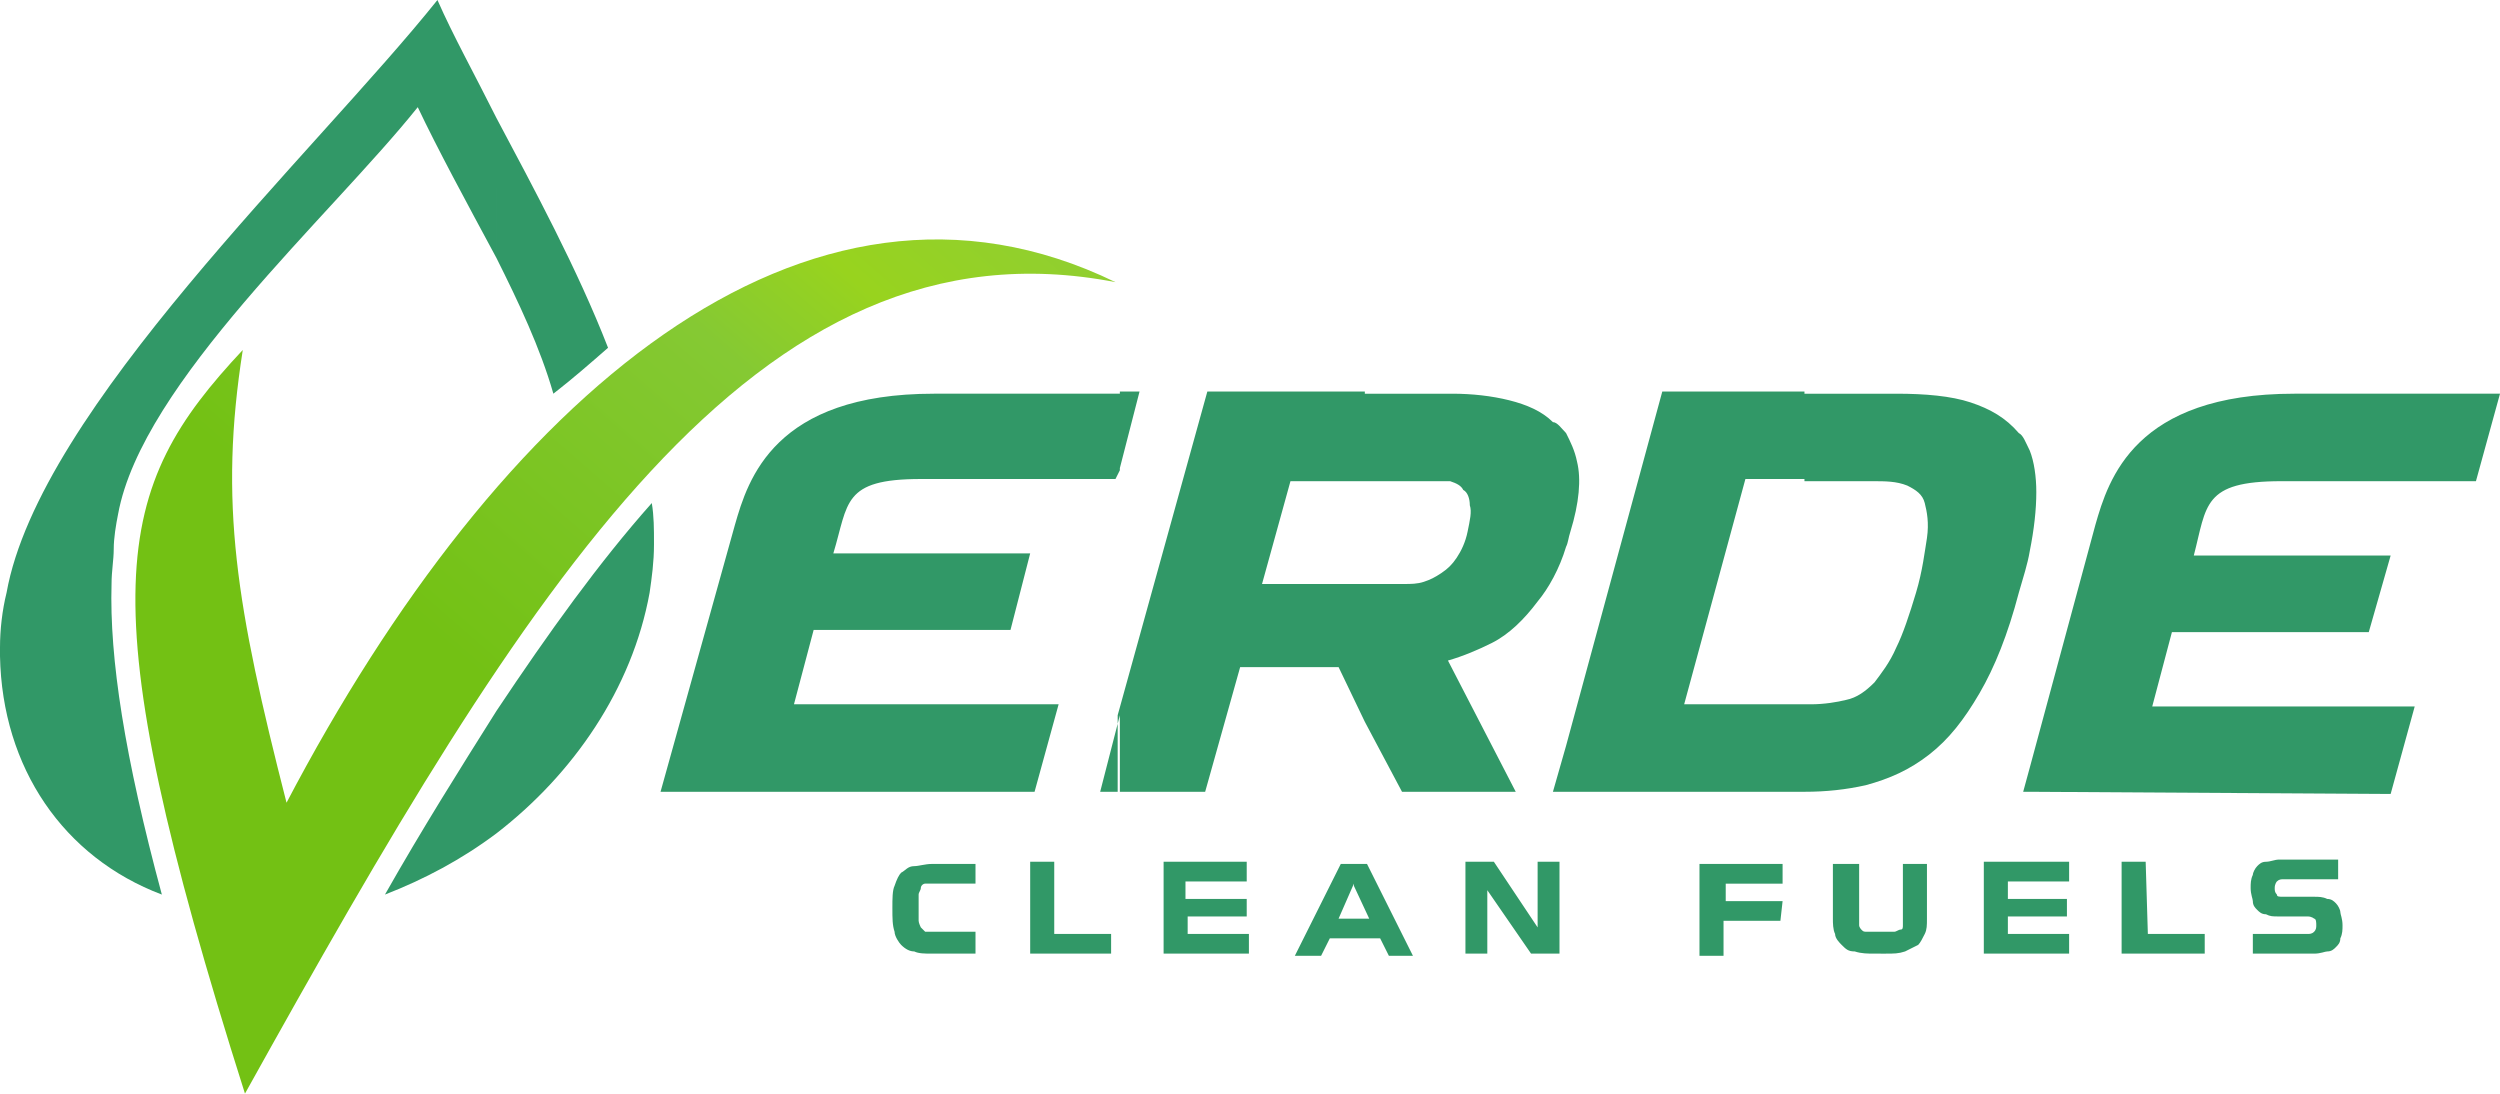
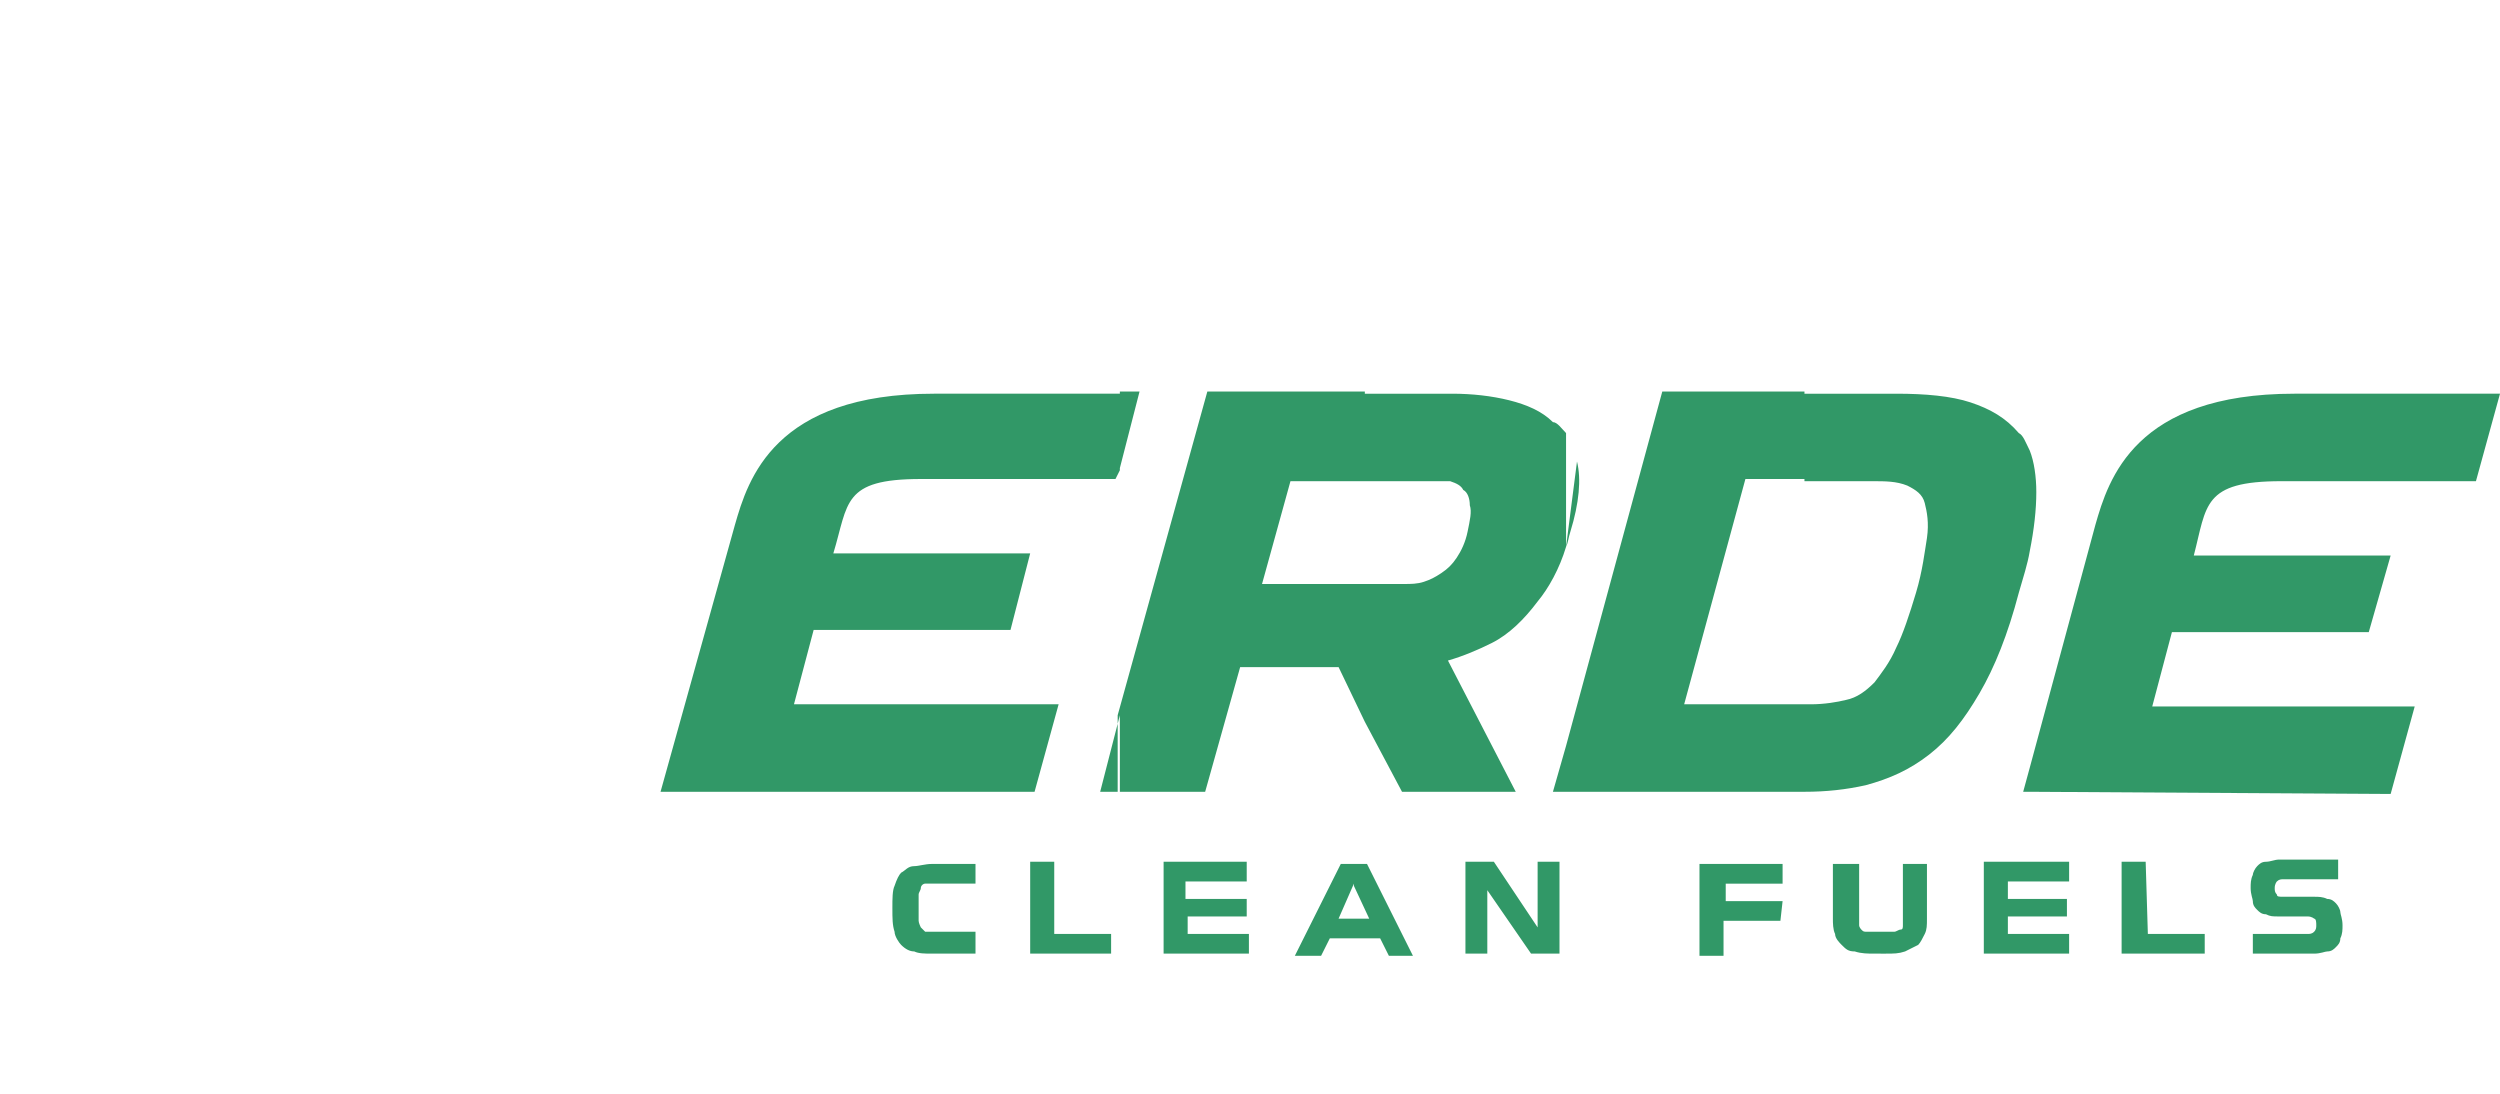
<svg xmlns="http://www.w3.org/2000/svg" version="1.1" id="Layer_1" x="0px" y="0px" viewBox="0 0 114.3 50" style="enable-background:new 0 0 114.3 50;" xml:space="preserve">
  <style type="text/css">
	.st0{fill-rule:evenodd;clip-rule:evenodd;fill:#319867;}
	.st1{fill-rule:evenodd;clip-rule:evenodd;fill:url(#SVGID_1_);}
</style>
  <g>
    <path class="st0" d="M61.9,42.8V42h0.7l-0.7-1.5v-1h0.6l2.1,4.2h-1.1l-0.4-0.8H61.9L61.9,42.8z M70.3,42.4v-3h1v4.2H70l-2-2.9v2.9   h-1v-4.2h1.3L70.3,42.4L70.3,42.4z M81.4,42.1h-2.6v1.6h-1.1v-4.2h3.8v0.9h-2.6v0.8h2.6L81.4,42.1L81.4,42.1z M85.7,43.6   c-0.3,0-0.6,0-0.9-0.1c-0.3,0-0.4-0.1-0.6-0.3c-0.1-0.1-0.3-0.3-0.3-0.5c-0.1-0.2-0.1-0.5-0.1-0.7v-2.5H85V42c0,0.1,0,0.2,0,0.3   c0,0.1,0.1,0.2,0.1,0.2c0.1,0.1,0.1,0.1,0.3,0.1c0.1,0,0.2,0,0.4,0h0.4c0.1,0,0.3,0,0.4,0c0.1,0,0.2-0.1,0.3-0.1   c0.1,0,0.1-0.1,0.1-0.2c0-0.1,0-0.2,0-0.3v-2.5h1.1V42c0,0.3,0,0.5-0.1,0.7c-0.1,0.2-0.2,0.4-0.3,0.5c-0.2,0.1-0.4,0.2-0.6,0.3   c-0.3,0.1-0.5,0.1-0.9,0.1H85.7L85.7,43.6z M94.5,41.9h-2.7v0.8h2.8v0.9h-3.9v-4.2h3.9v0.9h-2.8v0.8h2.7V41.9L94.5,41.9z    M98.2,42.7h2.6v0.9H97v-4.2h1.1L98.2,42.7L98.2,42.7z M104.2,41.9c-0.3,0-0.4,0-0.6-0.1c-0.2,0-0.3-0.1-0.4-0.2   c-0.1-0.1-0.2-0.2-0.2-0.4c0-0.1-0.1-0.3-0.1-0.6c0-0.2,0-0.4,0.1-0.6c0-0.1,0.1-0.3,0.2-0.4c0.1-0.1,0.2-0.2,0.4-0.2   c0.2,0,0.4-0.1,0.6-0.1h2.7v0.9h-2.5c-0.1,0-0.2,0-0.3,0.1c0,0-0.1,0.1-0.1,0.3c0,0.1,0,0.2,0.1,0.3c0,0.1,0.1,0.1,0.3,0.1h1.4   c0.2,0,0.4,0,0.6,0.1c0.2,0,0.3,0.1,0.4,0.2c0.1,0.1,0.2,0.3,0.2,0.4c0,0.1,0.1,0.3,0.1,0.6c0,0.2,0,0.4-0.1,0.6   c0,0.2-0.1,0.3-0.2,0.4c-0.1,0.1-0.2,0.2-0.4,0.2c-0.1,0-0.3,0.1-0.6,0.1H103v-0.9h2.5c0.1,0,0.2,0,0.3-0.1s0.1-0.2,0.1-0.3   c0-0.1,0-0.3-0.1-0.3c0,0-0.1-0.1-0.3-0.1L104.2,41.9L104.2,41.9z M44.6,43.6h-2c-0.3,0-0.6,0-0.8-0.1c-0.2,0-0.4-0.1-0.6-0.3   c-0.1-0.1-0.3-0.4-0.3-0.6c-0.1-0.3-0.1-0.6-0.1-1.1c0-0.4,0-0.8,0.1-1c0.1-0.3,0.2-0.5,0.3-0.6c0.2-0.1,0.3-0.3,0.6-0.3   c0.2,0,0.5-0.1,0.8-0.1h2v0.9h-1.9c-0.1,0-0.3,0-0.4,0c-0.1,0-0.2,0.1-0.2,0.2c0,0.1-0.1,0.2-0.1,0.3c0,0.1,0,0.3,0,0.6   c0,0.3,0,0.4,0,0.6c0,0.1,0.1,0.3,0.1,0.3c0.1,0.1,0.1,0.1,0.2,0.2c0.1,0,0.2,0,0.4,0h1.9V43.6L44.6,43.6z M61.9,39.4v1v0L61.2,42   h0.7v0.9h-1.1l-0.4,0.8h-1.2l2.1-4.2H61.9L61.9,39.4z M48.2,42.7h2.6v0.9h-3.7v-4.2h1.1L48.2,42.7L48.2,42.7z M57,41.9h-2.7v0.8   h2.8v0.9h-3.9v-4.2H57v0.9h-2.8v0.8H57V41.9z" />
-     <path class="st0" d="M92.8,36.2v-1.1L95.8,24c0.6-2.1,1.8-6,9.1-6h9.4l-1.1,4h-8.9c-3.6,0-3.4,1.1-4,3.4h9l-1,3.5h-9l-0.9,3.4h12   l-1.1,4L92.8,36.2L92.8,36.2z M92.8,25.2c0.2-1,0.3-1.9,0.3-2.7c0-0.7-0.1-1.4-0.3-1.9V25.2z M92.8,20.6v4.6   c-0.1,0.6-0.3,1.2-0.5,1.9c-0.5,1.9-1.1,3.4-1.8,4.6c-0.7,1.2-1.4,2.1-2.3,2.8c-0.9,0.7-1.8,1.1-2.9,1.4c-0.9,0.2-1.8,0.3-2.8,0.3   v-4h0.3c0.6,0,1.2-0.1,1.6-0.2c0.5-0.1,0.9-0.4,1.3-0.8c0.3-0.4,0.7-0.9,1-1.6c0.3-0.6,0.6-1.5,0.9-2.5c0.3-1,0.4-1.9,0.5-2.5   c0.1-0.7,0-1.2-0.1-1.6c-0.1-0.4-0.4-0.6-0.8-0.8C86.7,22,86.2,22,85.6,22h-3.1v-4h4.2c1.3,0,2.5,0.1,3.4,0.4   c0.9,0.3,1.6,0.7,2.2,1.4C92.5,19.9,92.6,20.2,92.8,20.6L92.8,20.6z M92.8,35.1l-0.3,1.1h0.3V35.1z M82.5,17.9v4h-2.7L77,32.2h5.5   v4c-0.3,0-0.5,0-0.8,0H71.6v-2.1L76,17.9L82.5,17.9L82.5,17.9z M71.6,25c0.1-0.2,0.1-0.4,0.2-0.7c0.4-1.3,0.5-2.4,0.3-3.2   c-0.1-0.5-0.3-0.9-0.5-1.3L71.6,25L71.6,25z M71.6,19.8V25c-0.3,1-0.8,1.9-1.3,2.5c-0.6,0.8-1.3,1.5-2.1,1.9   c-0.6,0.3-1.3,0.6-2,0.8l3.1,6h-5.2L62.4,33v-6.3h1.8c0.3,0,0.6,0,0.9-0.1c0.3-0.1,0.5-0.2,0.8-0.4c0.3-0.2,0.5-0.4,0.7-0.7   c0.2-0.3,0.4-0.7,0.5-1.2c0.1-0.5,0.2-0.9,0.1-1.2c0-0.3-0.1-0.6-0.3-0.7c-0.1-0.2-0.3-0.3-0.6-0.4C66,22,65.8,22,65.5,22h-3.1v-4   h4c0.9,0,1.8,0.1,2.6,0.3c0.8,0.2,1.5,0.5,2,1C71.2,19.3,71.4,19.6,71.6,19.8L71.6,19.8z M71.6,34.1L71,36.2h0.6V34.1z M51.2,17.9   h0.9l-0.9,3.5V17.9L51.2,17.9z M62.4,17.9h-7.2l-4.1,14.8v3.5h4l1.6-5.7h4.5l1.2,2.5v-6.3h-4.7l1.3-4.7h3.4V17.9z M46.2,28.8h-9   l-0.9,3.4h12.1l-1.1,4H30.2L33.6,24c0.6-2.1,1.8-6,9.1-6h8.5v3.5L51,21.9h-8.9c-3.6,0-3.3,1.1-4,3.4h9L46.2,28.8L46.2,28.8z    M51.2,32.7l-0.9,3.5h0.9V32.7z" />
-     <path class="st0" d="M29.7,27.1c-0.8,4.4-3.5,8.3-7,11v-5.6c2.4-3.6,4.7-6.8,7.1-9.5c0.1,0.6,0.1,1.2,0.1,1.8c0,0,0,0,0,0.1   C29.9,25.7,29.8,26.4,29.7,27.1L29.7,27.1z M22.7,11.8V5.4c1.7,3.2,3.7,6.9,5.1,10.5c-0.8,0.7-1.6,1.4-2.5,2.1   C24.7,15.9,23.7,13.8,22.7,11.8z M22.7,38.1c-1.6,1.2-3.3,2.1-5.1,2.8c1.7-3,3.4-5.7,5.1-8.4V38.1L22.7,38.1z M22.7,5.4   c-1-2-2-3.8-2.7-5.4C14.4,7,1.8,18.7,0.3,27.1C0.1,27.9,0,28.8,0,29.6V30c0.1,5.1,2.9,9.2,7.4,10.9C5.7,34.6,5,30.1,5.1,26.7   c0-0.6,0.1-1.1,0.1-1.6c0-0.5,0.1-1.1,0.2-1.6c1.1-6,9.7-13.6,13.7-18.6c0.9,1.9,2.2,4.3,3.6,6.9L22.7,5.4L22.7,5.4z" />
+     <path class="st0" d="M92.8,36.2v-1.1L95.8,24c0.6-2.1,1.8-6,9.1-6h9.4l-1.1,4h-8.9c-3.6,0-3.4,1.1-4,3.4h9l-1,3.5h-9l-0.9,3.4h12   l-1.1,4L92.8,36.2L92.8,36.2z M92.8,25.2c0.2-1,0.3-1.9,0.3-2.7c0-0.7-0.1-1.4-0.3-1.9V25.2z M92.8,20.6v4.6   c-0.1,0.6-0.3,1.2-0.5,1.9c-0.5,1.9-1.1,3.4-1.8,4.6c-0.7,1.2-1.4,2.1-2.3,2.8c-0.9,0.7-1.8,1.1-2.9,1.4c-0.9,0.2-1.8,0.3-2.8,0.3   v-4h0.3c0.6,0,1.2-0.1,1.6-0.2c0.5-0.1,0.9-0.4,1.3-0.8c0.3-0.4,0.7-0.9,1-1.6c0.3-0.6,0.6-1.5,0.9-2.5c0.3-1,0.4-1.9,0.5-2.5   c0.1-0.7,0-1.2-0.1-1.6c-0.1-0.4-0.4-0.6-0.8-0.8C86.7,22,86.2,22,85.6,22h-3.1v-4h4.2c1.3,0,2.5,0.1,3.4,0.4   c0.9,0.3,1.6,0.7,2.2,1.4C92.5,19.9,92.6,20.2,92.8,20.6L92.8,20.6z M92.8,35.1l-0.3,1.1h0.3V35.1z M82.5,17.9v4h-2.7L77,32.2h5.5   v4c-0.3,0-0.5,0-0.8,0H71.6v-2.1L76,17.9L82.5,17.9L82.5,17.9z M71.6,25c0.1-0.2,0.1-0.4,0.2-0.7c0.4-1.3,0.5-2.4,0.3-3.2   L71.6,25L71.6,25z M71.6,19.8V25c-0.3,1-0.8,1.9-1.3,2.5c-0.6,0.8-1.3,1.5-2.1,1.9   c-0.6,0.3-1.3,0.6-2,0.8l3.1,6h-5.2L62.4,33v-6.3h1.8c0.3,0,0.6,0,0.9-0.1c0.3-0.1,0.5-0.2,0.8-0.4c0.3-0.2,0.5-0.4,0.7-0.7   c0.2-0.3,0.4-0.7,0.5-1.2c0.1-0.5,0.2-0.9,0.1-1.2c0-0.3-0.1-0.6-0.3-0.7c-0.1-0.2-0.3-0.3-0.6-0.4C66,22,65.8,22,65.5,22h-3.1v-4   h4c0.9,0,1.8,0.1,2.6,0.3c0.8,0.2,1.5,0.5,2,1C71.2,19.3,71.4,19.6,71.6,19.8L71.6,19.8z M71.6,34.1L71,36.2h0.6V34.1z M51.2,17.9   h0.9l-0.9,3.5V17.9L51.2,17.9z M62.4,17.9h-7.2l-4.1,14.8v3.5h4l1.6-5.7h4.5l1.2,2.5v-6.3h-4.7l1.3-4.7h3.4V17.9z M46.2,28.8h-9   l-0.9,3.4h12.1l-1.1,4H30.2L33.6,24c0.6-2.1,1.8-6,9.1-6h8.5v3.5L51,21.9h-8.9c-3.6,0-3.3,1.1-4,3.4h9L46.2,28.8L46.2,28.8z    M51.2,32.7l-0.9,3.5h0.9V32.7z" />
    <linearGradient id="SVGID_1_" gradientUnits="userSpaceOnUse" x1="1.677" y1="168.62" x2="43.713" y2="216.977" gradientTransform="matrix(1 0 0 -1 0 216.8)">
      <stop offset="0" style="stop-color:#73C114" />
      <stop offset="0.26" style="stop-color:#73C114" />
      <stop offset="0.41" style="stop-color:#73C114" />
      <stop offset="0.7" style="stop-color:#85C933" />
      <stop offset="0.8" style="stop-color:#98D31E" />
      <stop offset="1" style="stop-color:#8BCC3C" />
    </linearGradient>
-     <path class="st1" d="M11.2,50c-7.3-23-6-27.7-0.1-34c-1.1,7-0.3,11.7,2,20.7C22.8,18.2,36.8,6,51,12.9C34.5,9.7,24.1,26.8,11.2,50z   " />
  </g>
</svg>